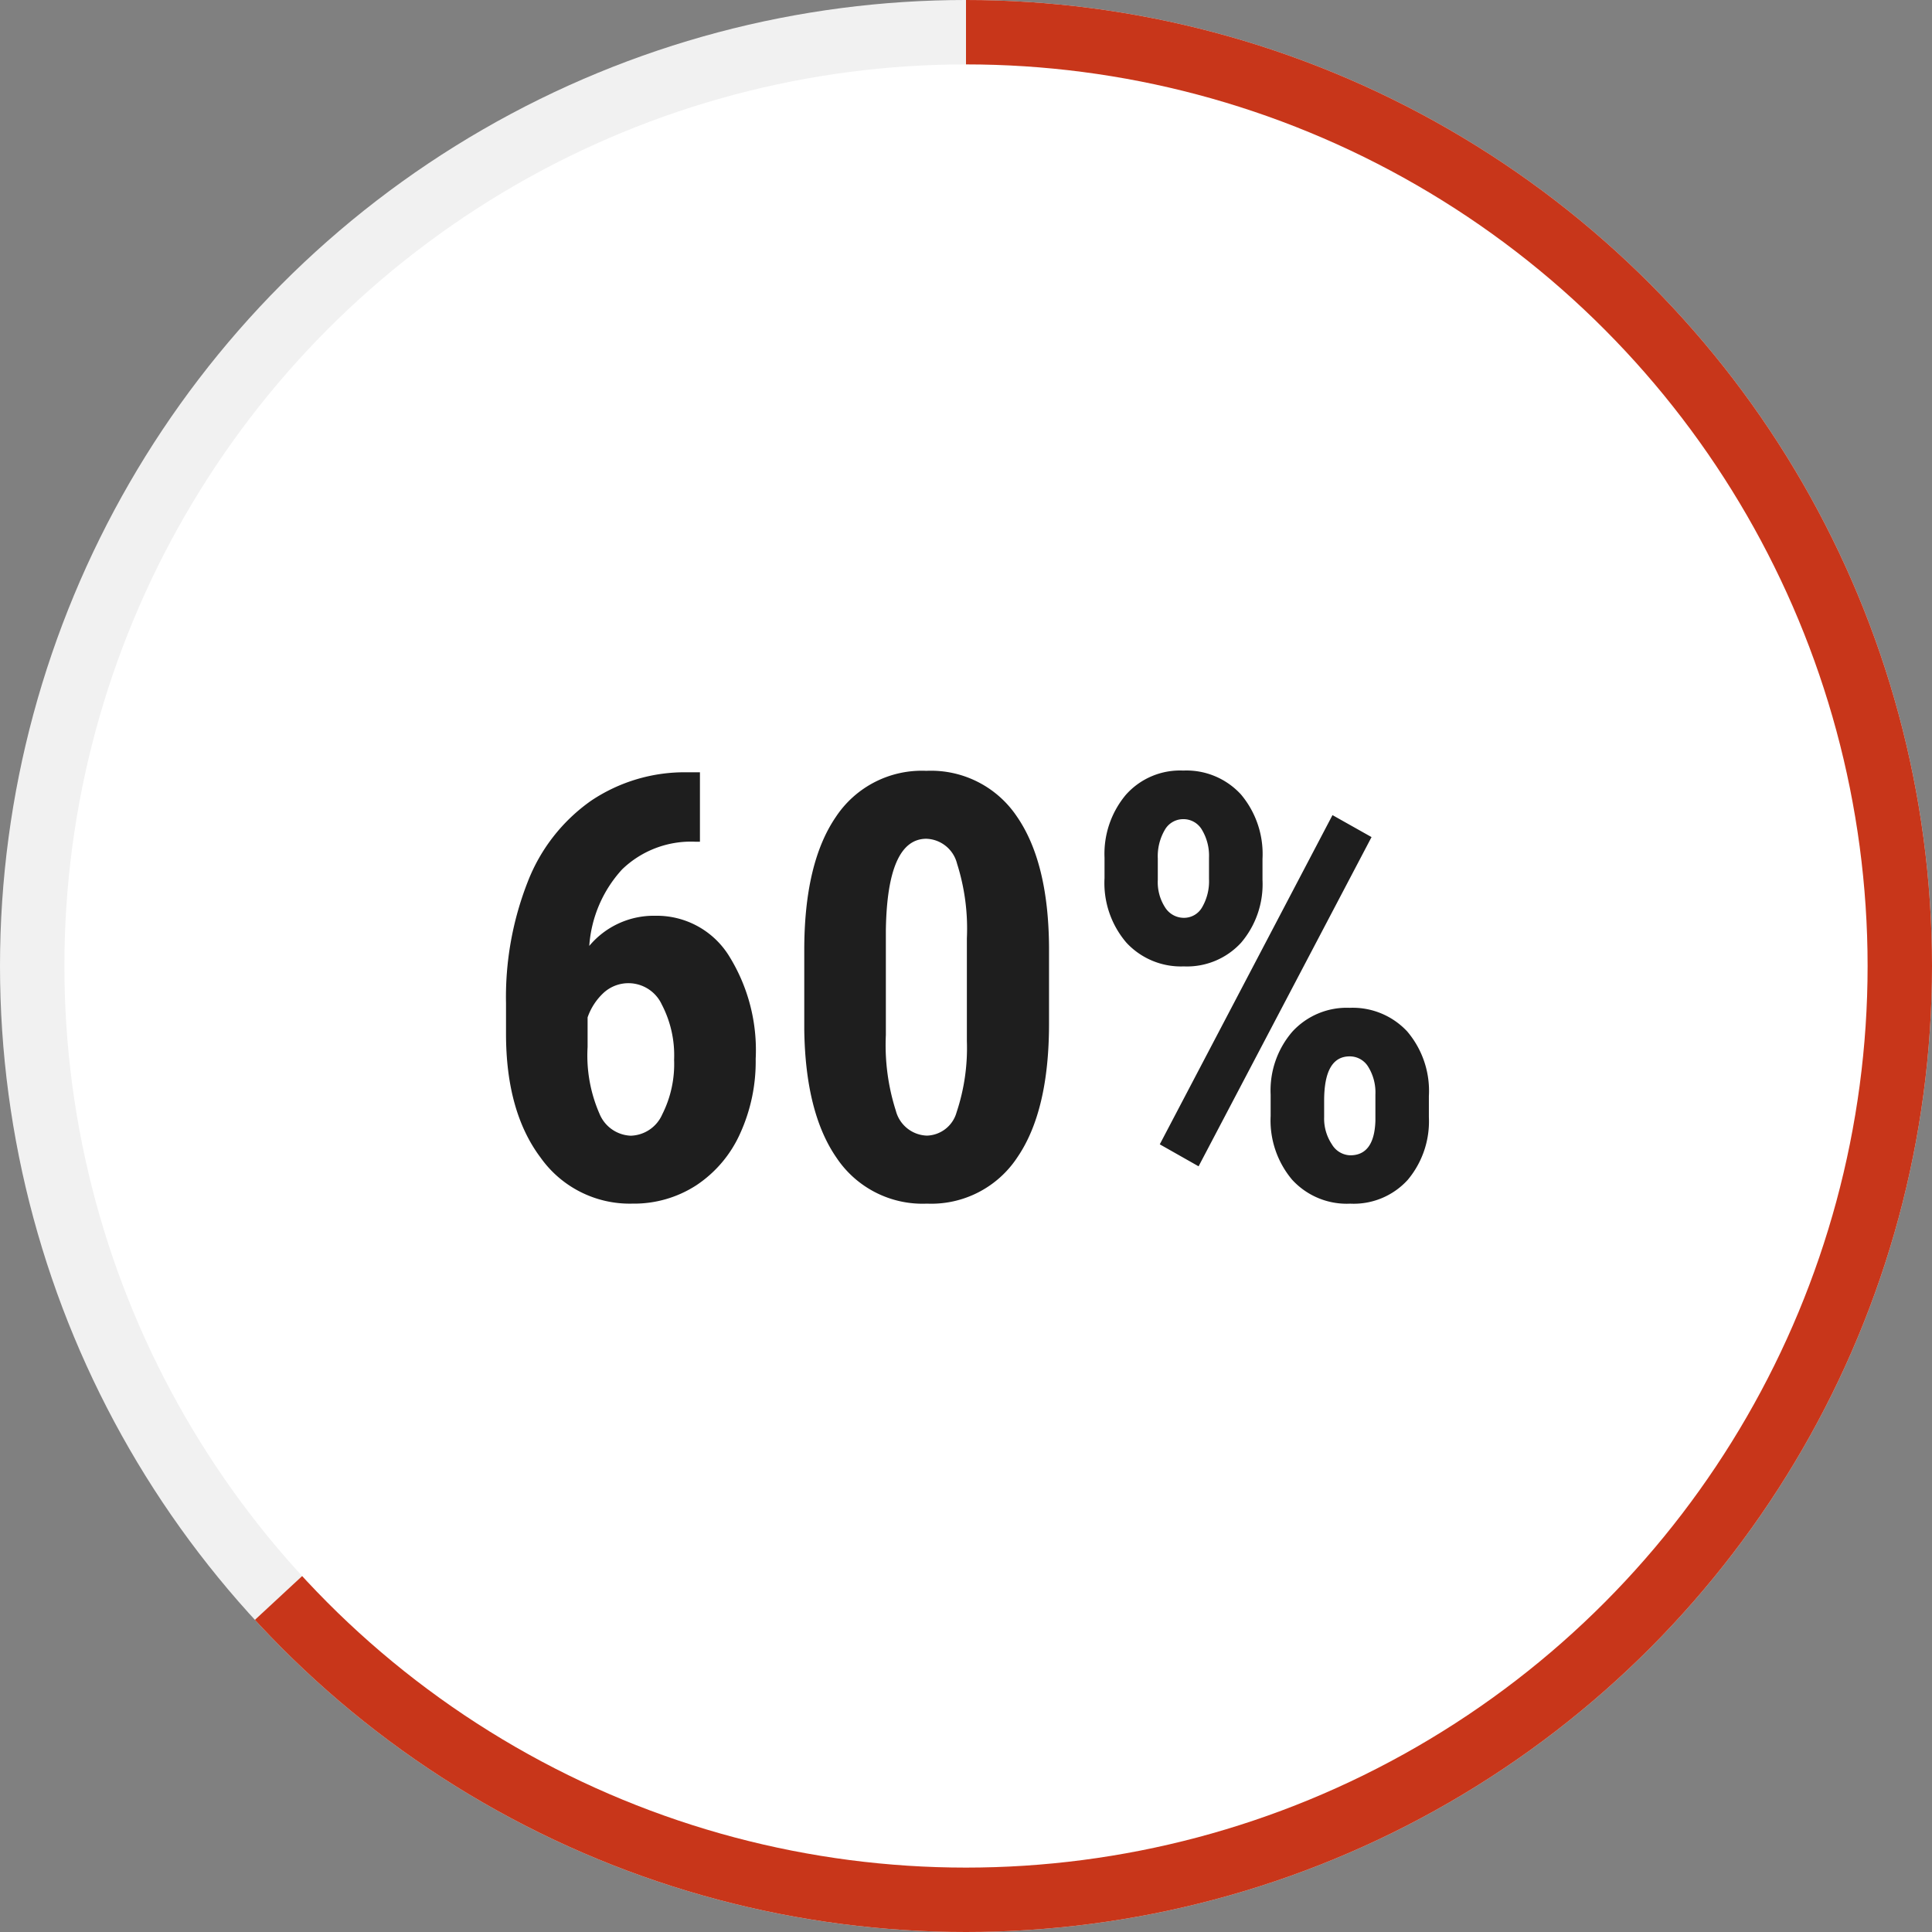
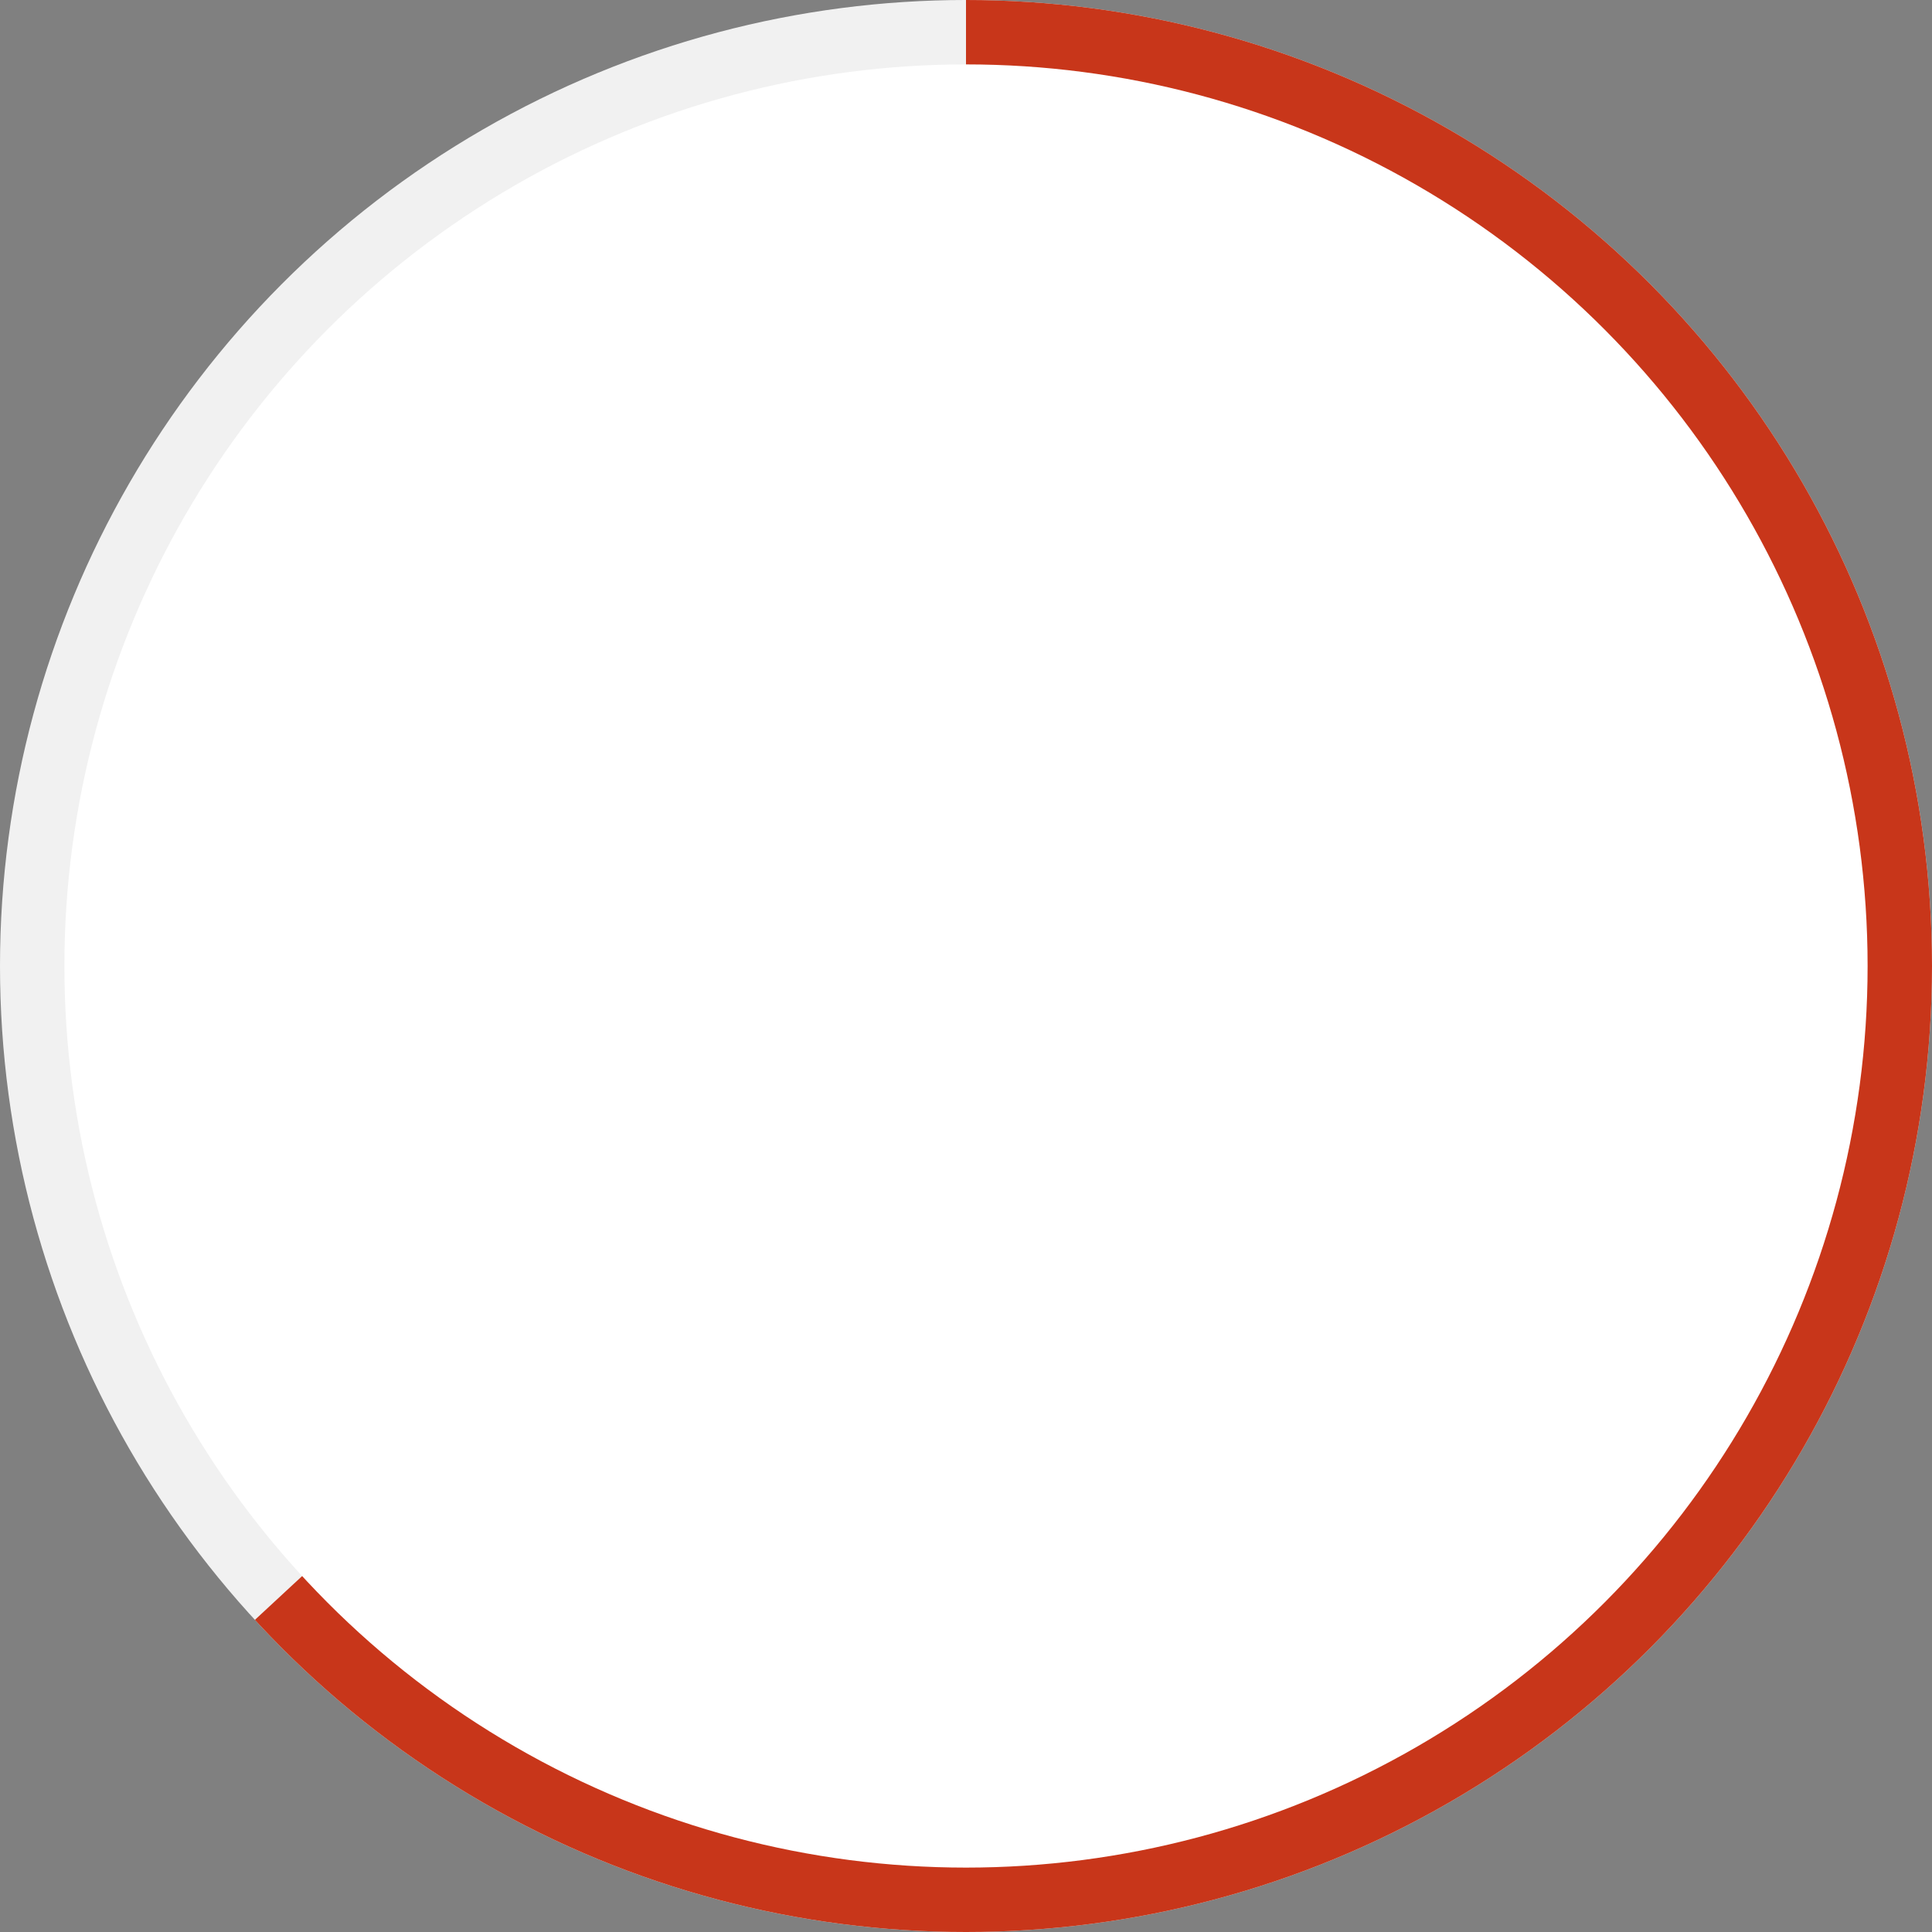
<svg xmlns="http://www.w3.org/2000/svg" width="150" height="150" viewBox="0 0 150 150">
  <rect x="0" y="0" width="150" height="150" fill="#808080" stroke="none" />
  <defs>
    <clipPath id="clip-path">
      <path id="Union_9" data-name="Union 9" d="M75,150V0h75V150ZM0,150v-5.892L75,74.594V150Z" transform="translate(5949 609)" fill="#fff" />
    </clipPath>
  </defs>
  <g id="Group_180505" data-name="Group 180505" transform="translate(-6042 -301)">
    <circle id="Ellipse_693" data-name="Ellipse 693" cx="75" cy="75" r="75" transform="translate(6042 301)" fill="#f1f1f1" />
    <g id="Mask_Group_110883" data-name="Mask Group 110883" transform="translate(93 -308)" clip-path="url(#clip-path)">
      <circle id="Ellipse_692" data-name="Ellipse 692" cx="75" cy="75" r="75" transform="translate(5949 609)" fill="#c8361a" />
    </g>
    <circle id="Ellipse_694" data-name="Ellipse 694" cx="70" cy="70" r="70" transform="translate(6047 306)" fill="#fff" />
-     <path id="Union_11" data-name="Union 11" d="M63.313,46.585a7.149,7.149,0,0,1-1.661-4.941V39.982A6.98,6.98,0,0,1,63.336,35.1a5.722,5.722,0,0,1,4.448-1.853,5.783,5.783,0,0,1,4.469,1.831,7.129,7.129,0,0,1,1.685,5.02v1.639A7.071,7.071,0,0,1,72.3,46.6a5.665,5.665,0,0,1-4.469,1.852A5.743,5.743,0,0,1,63.313,46.585Zm2.493-6.132v1.28a3.6,3.6,0,0,0,.6,2.111,1.717,1.717,0,0,0,1.426.854q1.864,0,1.954-2.673V39.982a3.783,3.783,0,0,0-.551-2.146,1.674,1.674,0,0,0-1.448-.819Q65.807,37.017,65.806,40.453Zm-37.813,4.5q-2.46-3.492-2.55-10.006V28.773q0-6.759,2.449-10.343a8,8,0,0,1,7.03-3.583,8.024,8.024,0,0,1,7.031,3.55q2.448,3.548,2.493,10.13v5.952q0,6.784-2.46,10.377a8,8,0,0,1-7.019,3.594A8.027,8.027,0,0,1,27.994,44.957ZM31.778,27.2v8.153a16.758,16.758,0,0,0,.775,5.884,2.577,2.577,0,0,0,2.415,1.932,2.465,2.465,0,0,0,2.3-1.808,15.779,15.779,0,0,0,.8-5.537V27.852a16.667,16.667,0,0,0-.763-5.8,2.547,2.547,0,0,0-2.381-1.931Q31.891,20.126,31.778,27.2ZM4.972,44.878q-2.685-3.571-2.685-9.613V32.906a24.485,24.485,0,0,1,1.7-9.478,13.763,13.763,0,0,1,4.9-6.256,13.032,13.032,0,0,1,7.468-2.212h.988v5.391h-.359A7.689,7.689,0,0,0,11.3,22.5a9.788,9.788,0,0,0-2.549,5.941A6.521,6.521,0,0,1,13.877,26.1a6.6,6.6,0,0,1,5.671,3.032,13.839,13.839,0,0,1,2.123,8.086,13.463,13.463,0,0,1-1.213,5.8,9.444,9.444,0,0,1-3.4,4.009A8.877,8.877,0,0,1,12.1,48.449,8.481,8.481,0,0,1,4.972,44.878ZM9.845,32.1a4.713,4.713,0,0,0-1.224,1.89v2.3a11.283,11.283,0,0,0,.921,5.175,2.742,2.742,0,0,0,2.426,1.711,2.756,2.756,0,0,0,2.448-1.654,8.66,8.66,0,0,0,.921-4.242,8.514,8.514,0,0,0-.955-4.288A2.855,2.855,0,0,0,9.845,32.1Zm43.2,11.745,13.409-25.56,3.032,1.706L56.058,45.552ZM50.455,28.19a7.112,7.112,0,0,1-1.7-5.009V21.586a7.13,7.13,0,0,1,1.652-4.873,5.622,5.622,0,0,1,4.459-1.887,5.741,5.741,0,0,1,4.48,1.853,7.176,7.176,0,0,1,1.674,5v1.64A7,7,0,0,1,59.36,28.19a5.7,5.7,0,0,1-4.447,1.841A5.775,5.775,0,0,1,50.455,28.19Zm2.975-8.749a4.052,4.052,0,0,0-.539,2.212v1.662a3.606,3.606,0,0,0,.573,2.145,1.722,1.722,0,0,0,1.449.8,1.616,1.616,0,0,0,1.426-.831,4.014,4.014,0,0,0,.528-2.179V21.586a3.914,3.914,0,0,0-.539-2.145,1.658,1.658,0,0,0-1.46-.842A1.641,1.641,0,0,0,53.43,19.441Z" transform="translate(6079 346)" fill="#1e1e1e" />
  </g>
</svg>